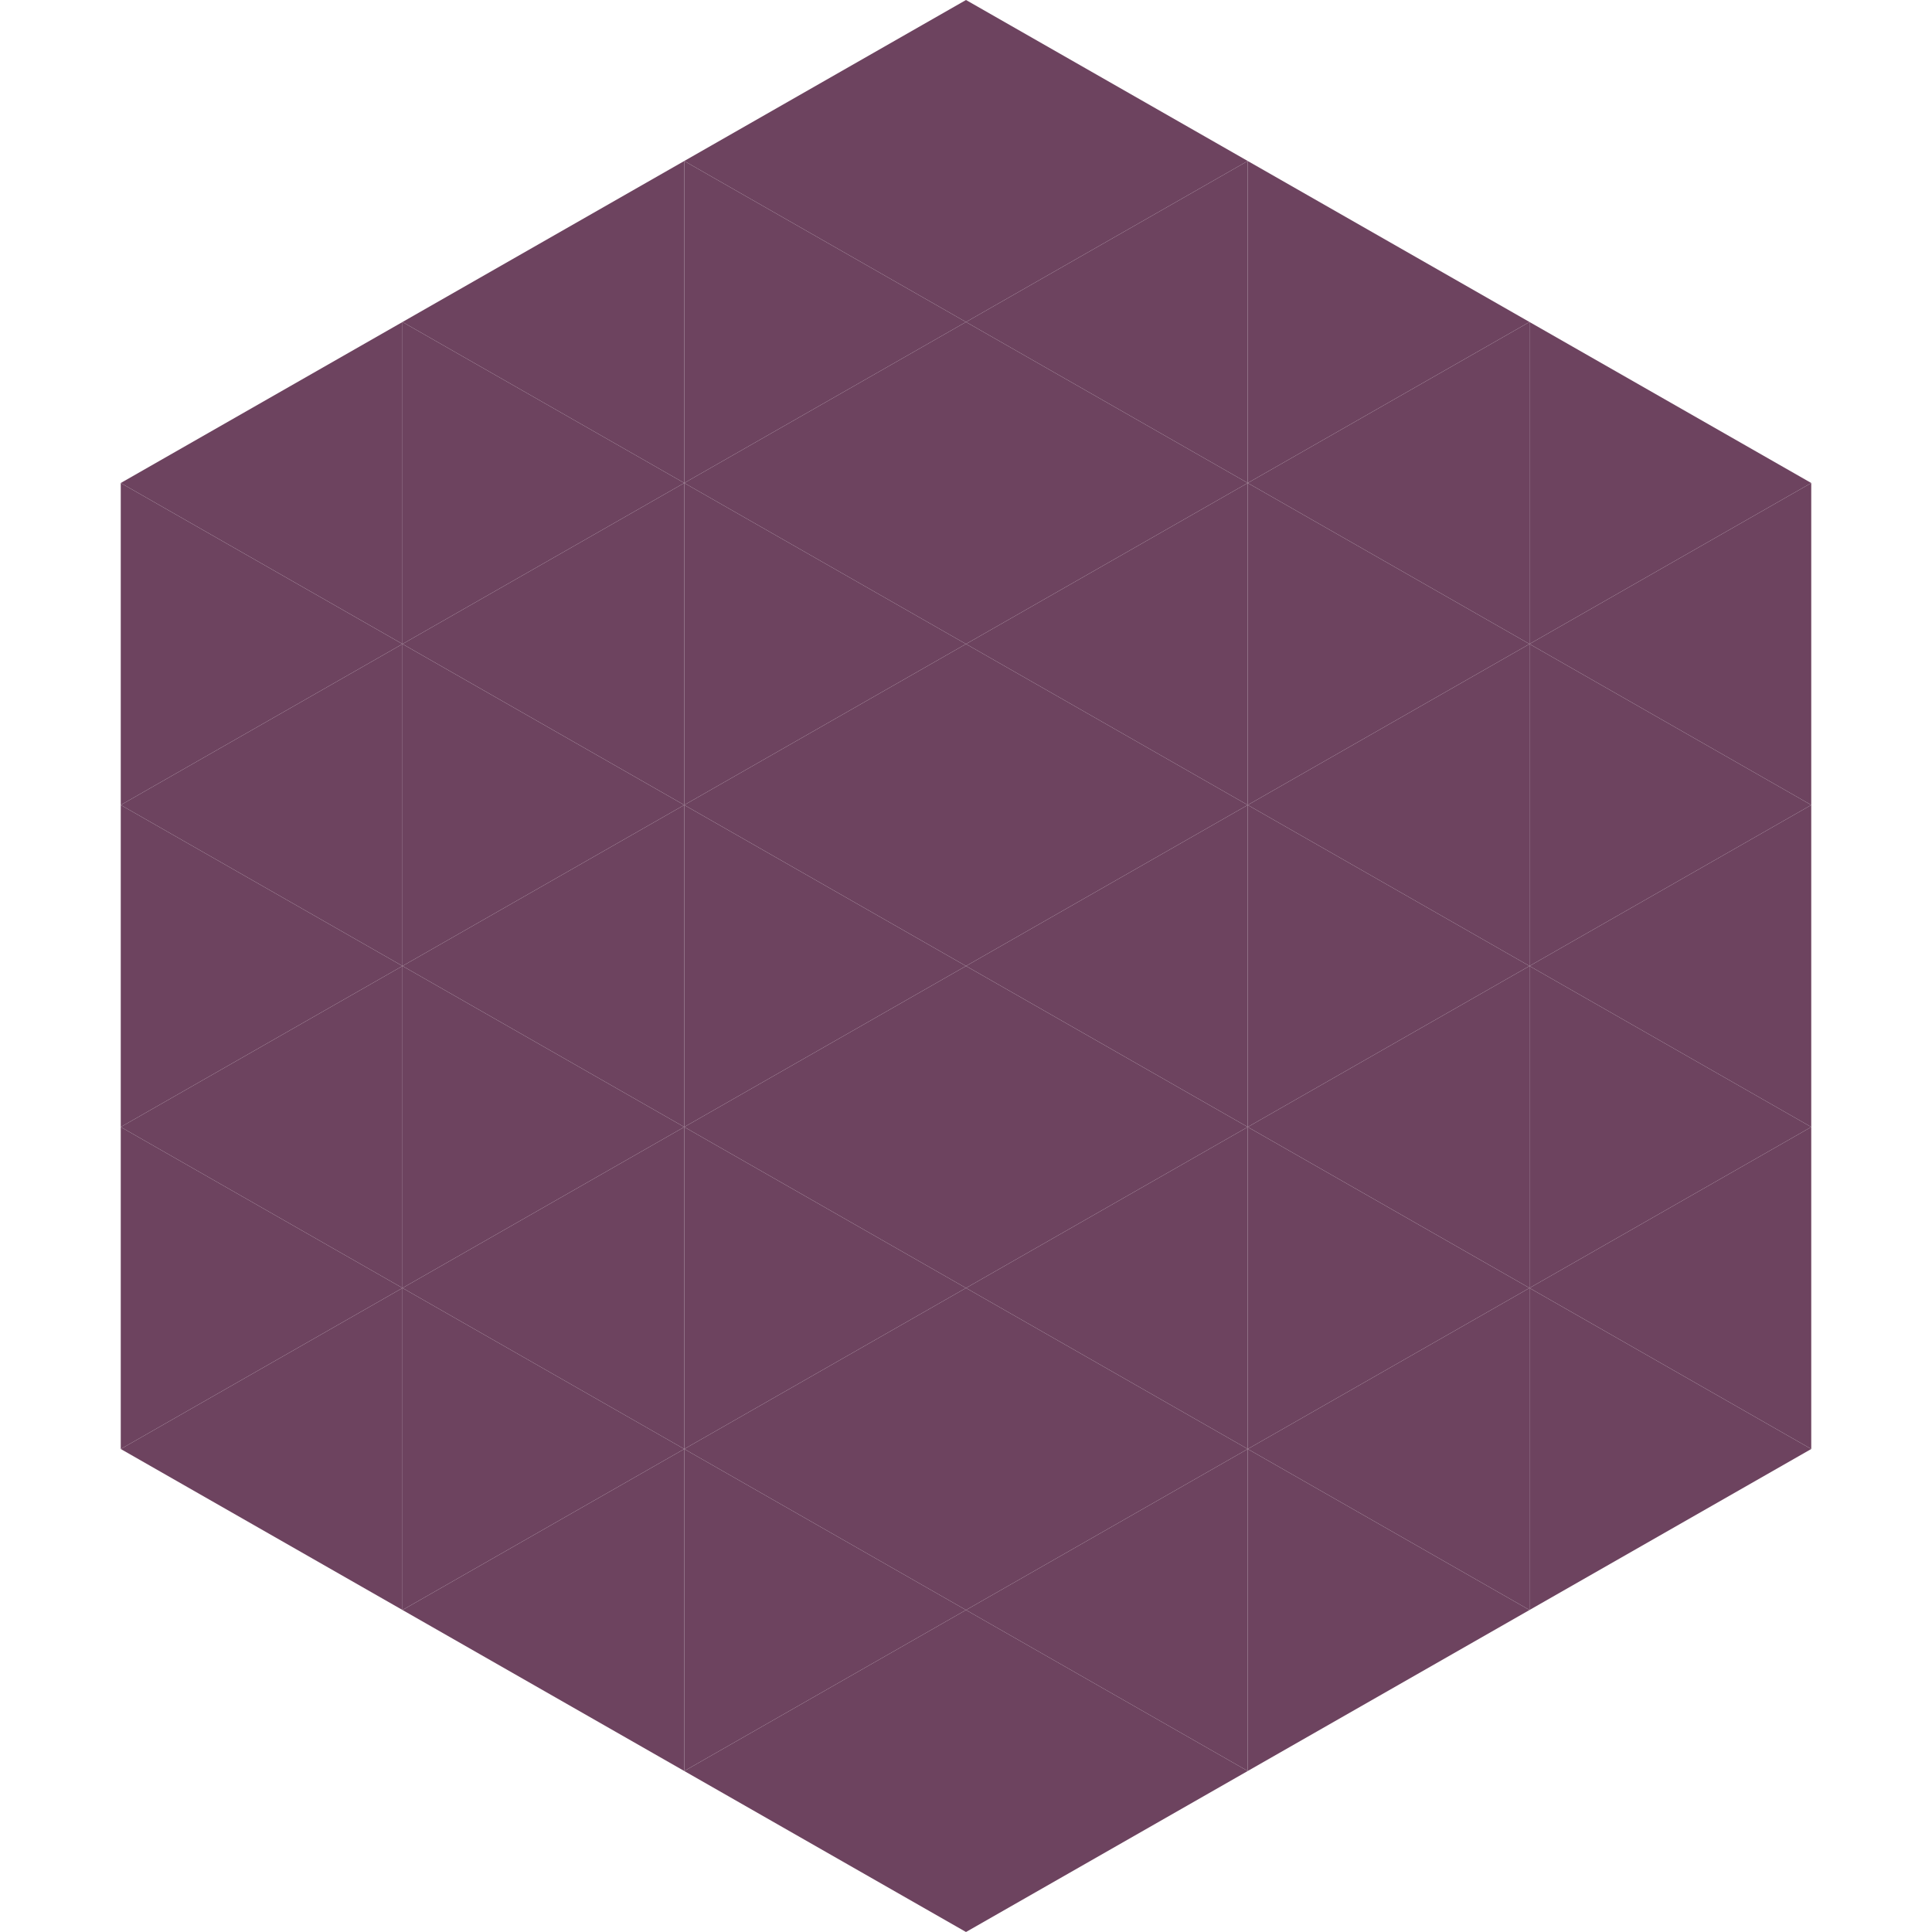
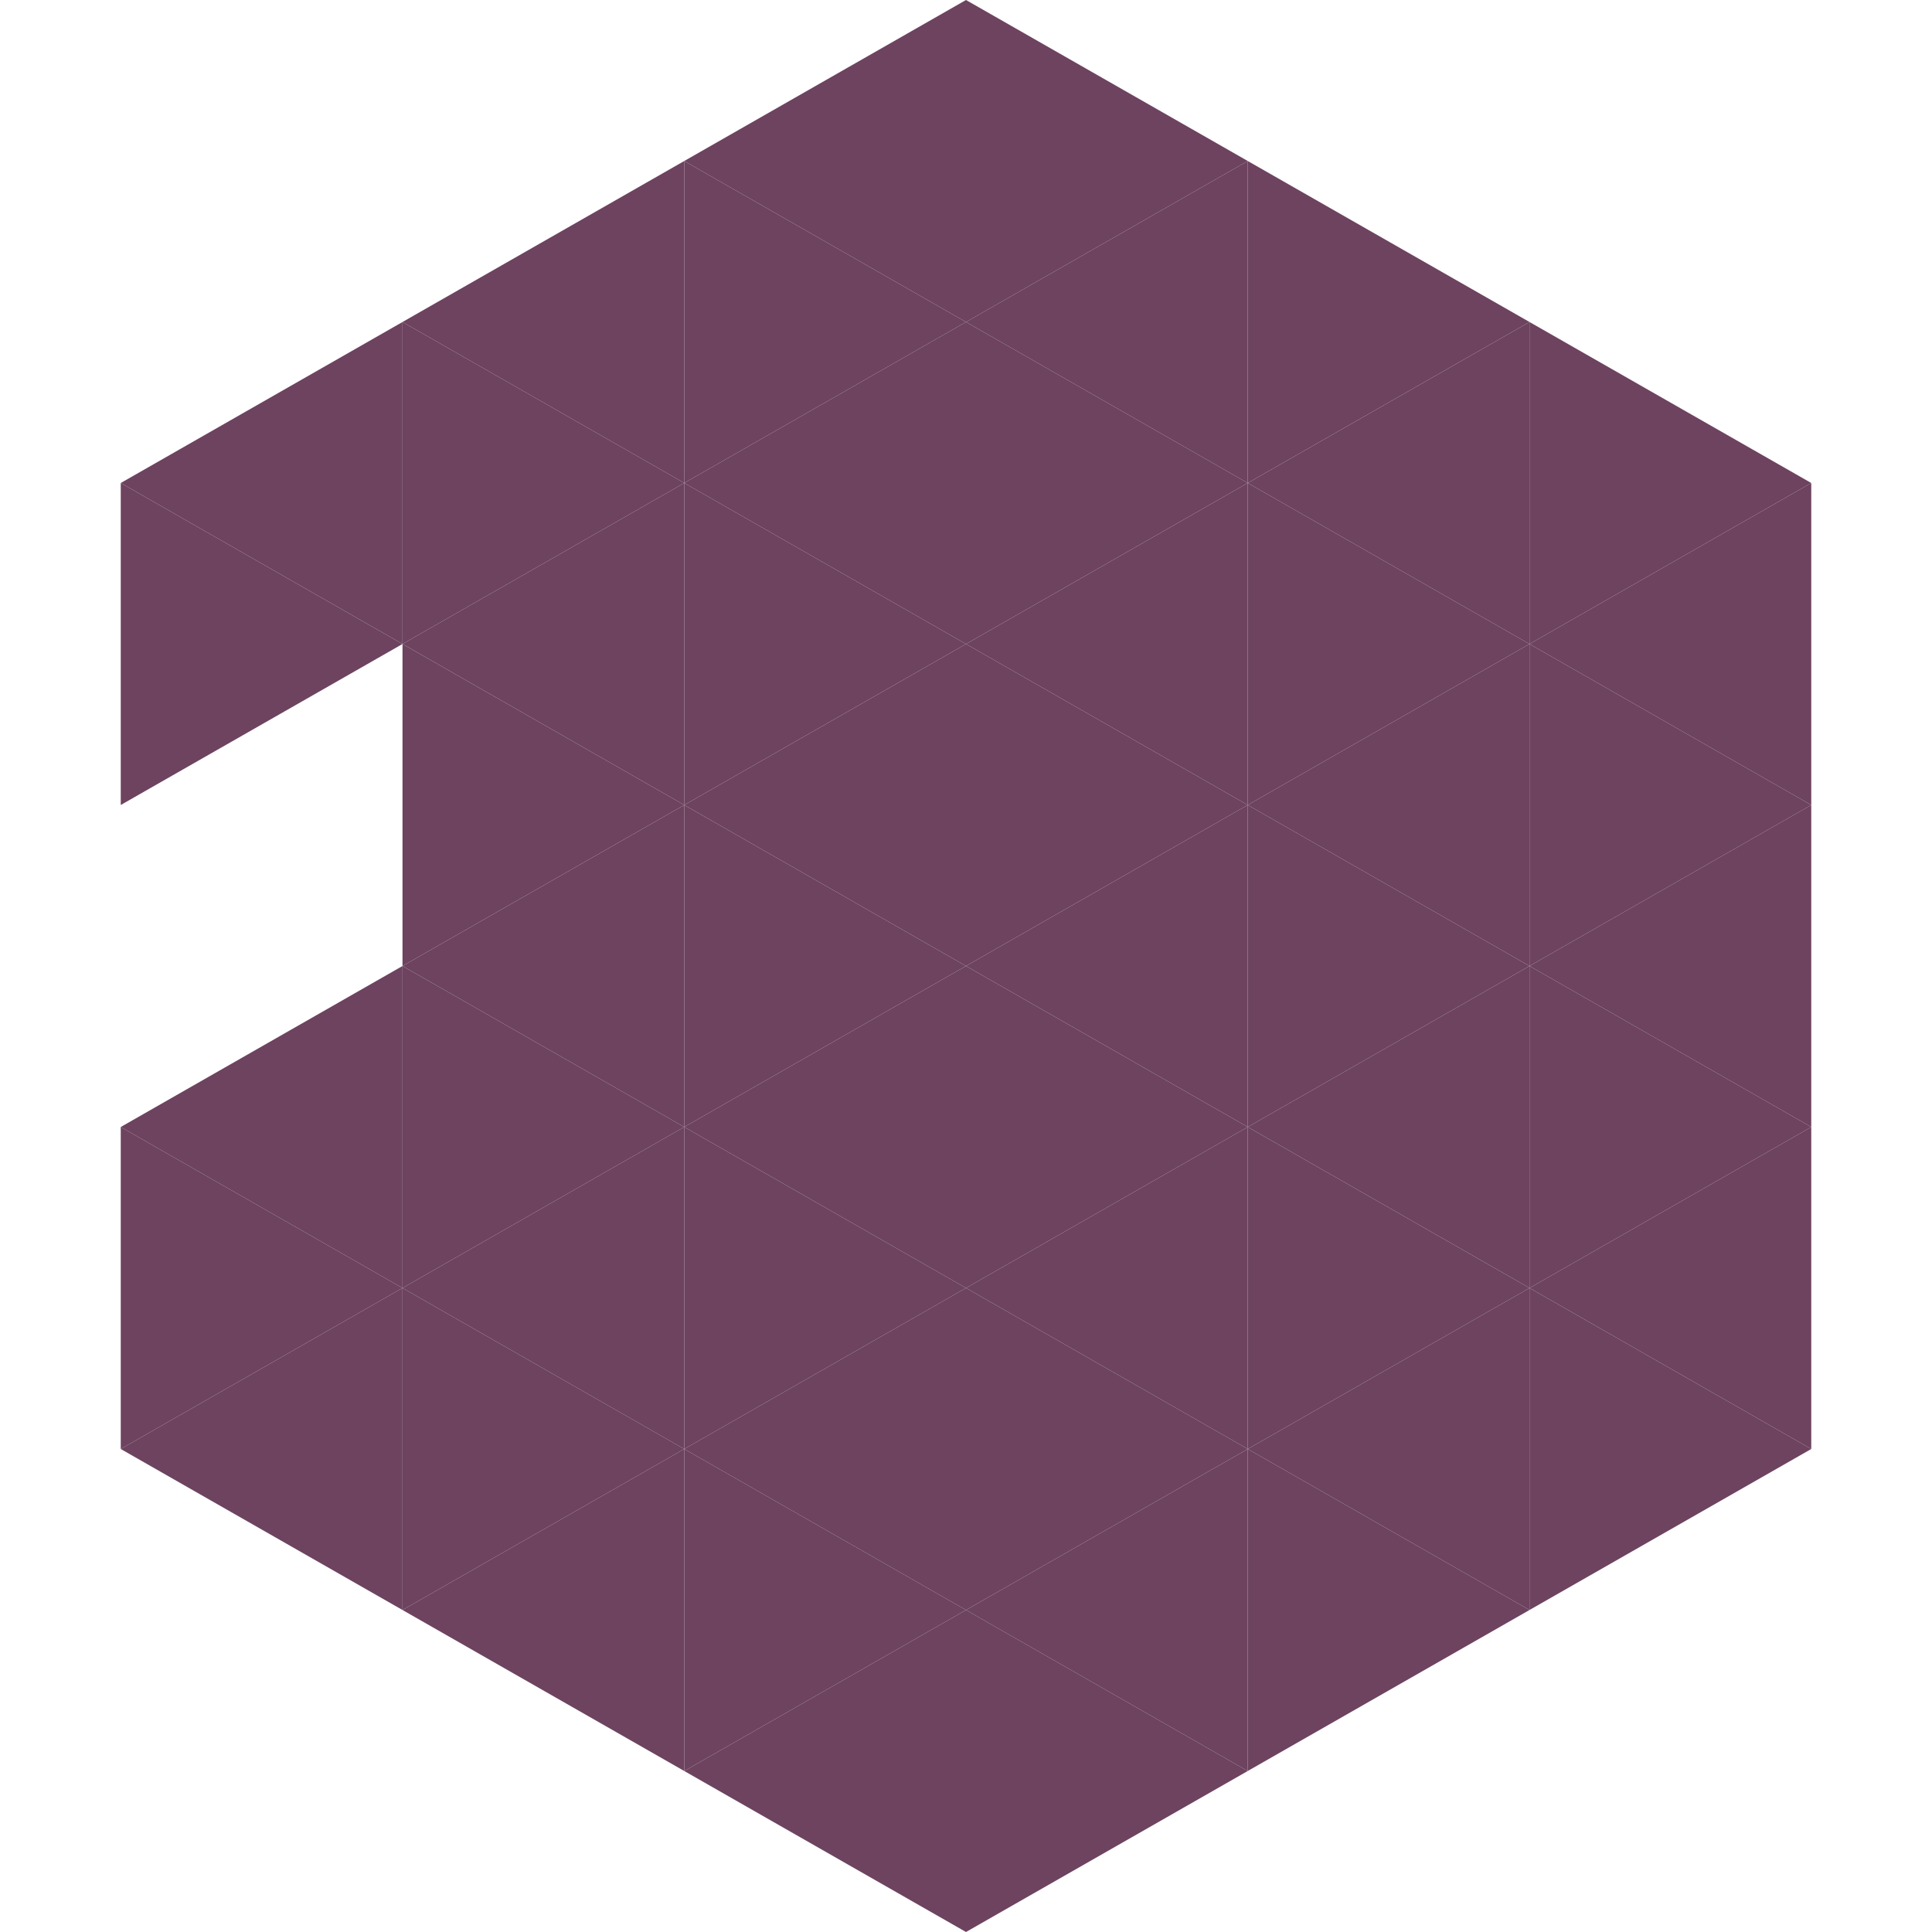
<svg xmlns="http://www.w3.org/2000/svg" width="240" height="240">
  <polygon points="50,40 15,60 50,80" style="fill:rgb(109,67,95)" />
  <polygon points="190,40 225,60 190,80" style="fill:rgb(109,67,95)" />
  <polygon points="15,60 50,80 15,100" style="fill:rgb(109,67,95)" />
  <polygon points="225,60 190,80 225,100" style="fill:rgb(109,67,95)" />
-   <polygon points="50,80 15,100 50,120" style="fill:rgb(109,67,95)" />
  <polygon points="190,80 225,100 190,120" style="fill:rgb(109,67,95)" />
-   <polygon points="15,100 50,120 15,140" style="fill:rgb(109,67,95)" />
  <polygon points="225,100 190,120 225,140" style="fill:rgb(109,67,95)" />
  <polygon points="50,120 15,140 50,160" style="fill:rgb(109,67,95)" />
  <polygon points="190,120 225,140 190,160" style="fill:rgb(109,67,95)" />
  <polygon points="15,140 50,160 15,180" style="fill:rgb(109,67,95)" />
  <polygon points="225,140 190,160 225,180" style="fill:rgb(109,67,95)" />
  <polygon points="50,160 15,180 50,200" style="fill:rgb(109,67,95)" />
  <polygon points="190,160 225,180 190,200" style="fill:rgb(109,67,95)" />
  <polygon points="15,180 50,200 15,220" style="fill:rgb(255,255,255); fill-opacity:0" />
  <polygon points="225,180 190,200 225,220" style="fill:rgb(255,255,255); fill-opacity:0" />
-   <polygon points="50,0 85,20 50,40" style="fill:rgb(255,255,255); fill-opacity:0" />
  <polygon points="190,0 155,20 190,40" style="fill:rgb(255,255,255); fill-opacity:0" />
  <polygon points="85,20 50,40 85,60" style="fill:rgb(109,67,95)" />
  <polygon points="155,20 190,40 155,60" style="fill:rgb(109,67,95)" />
  <polygon points="50,40 85,60 50,80" style="fill:rgb(109,67,95)" />
  <polygon points="190,40 155,60 190,80" style="fill:rgb(109,67,95)" />
  <polygon points="85,60 50,80 85,100" style="fill:rgb(109,67,95)" />
  <polygon points="155,60 190,80 155,100" style="fill:rgb(109,67,95)" />
  <polygon points="50,80 85,100 50,120" style="fill:rgb(109,67,95)" />
  <polygon points="190,80 155,100 190,120" style="fill:rgb(109,67,95)" />
  <polygon points="85,100 50,120 85,140" style="fill:rgb(109,67,95)" />
  <polygon points="155,100 190,120 155,140" style="fill:rgb(109,67,95)" />
  <polygon points="50,120 85,140 50,160" style="fill:rgb(109,67,95)" />
  <polygon points="190,120 155,140 190,160" style="fill:rgb(109,67,95)" />
  <polygon points="85,140 50,160 85,180" style="fill:rgb(109,67,95)" />
  <polygon points="155,140 190,160 155,180" style="fill:rgb(109,67,95)" />
  <polygon points="50,160 85,180 50,200" style="fill:rgb(109,67,95)" />
  <polygon points="190,160 155,180 190,200" style="fill:rgb(109,67,95)" />
  <polygon points="85,180 50,200 85,220" style="fill:rgb(109,67,95)" />
  <polygon points="155,180 190,200 155,220" style="fill:rgb(109,67,95)" />
  <polygon points="120,0 85,20 120,40" style="fill:rgb(109,67,95)" />
  <polygon points="120,0 155,20 120,40" style="fill:rgb(109,67,95)" />
  <polygon points="85,20 120,40 85,60" style="fill:rgb(109,67,95)" />
  <polygon points="155,20 120,40 155,60" style="fill:rgb(109,67,95)" />
  <polygon points="120,40 85,60 120,80" style="fill:rgb(109,67,95)" />
  <polygon points="120,40 155,60 120,80" style="fill:rgb(109,67,95)" />
  <polygon points="85,60 120,80 85,100" style="fill:rgb(109,67,95)" />
  <polygon points="155,60 120,80 155,100" style="fill:rgb(109,67,95)" />
  <polygon points="120,80 85,100 120,120" style="fill:rgb(109,67,95)" />
  <polygon points="120,80 155,100 120,120" style="fill:rgb(109,67,95)" />
  <polygon points="85,100 120,120 85,140" style="fill:rgb(109,67,95)" />
  <polygon points="155,100 120,120 155,140" style="fill:rgb(109,67,95)" />
  <polygon points="120,120 85,140 120,160" style="fill:rgb(109,67,95)" />
  <polygon points="120,120 155,140 120,160" style="fill:rgb(109,67,95)" />
  <polygon points="85,140 120,160 85,180" style="fill:rgb(109,67,95)" />
  <polygon points="155,140 120,160 155,180" style="fill:rgb(109,67,95)" />
  <polygon points="120,160 85,180 120,200" style="fill:rgb(109,67,95)" />
  <polygon points="120,160 155,180 120,200" style="fill:rgb(109,67,95)" />
  <polygon points="85,180 120,200 85,220" style="fill:rgb(109,67,95)" />
  <polygon points="155,180 120,200 155,220" style="fill:rgb(109,67,95)" />
  <polygon points="120,200 85,220 120,240" style="fill:rgb(109,67,95)" />
  <polygon points="120,200 155,220 120,240" style="fill:rgb(109,67,95)" />
  <polygon points="85,220 120,240 85,260" style="fill:rgb(255,255,255); fill-opacity:0" />
  <polygon points="155,220 120,240 155,260" style="fill:rgb(255,255,255); fill-opacity:0" />
</svg>